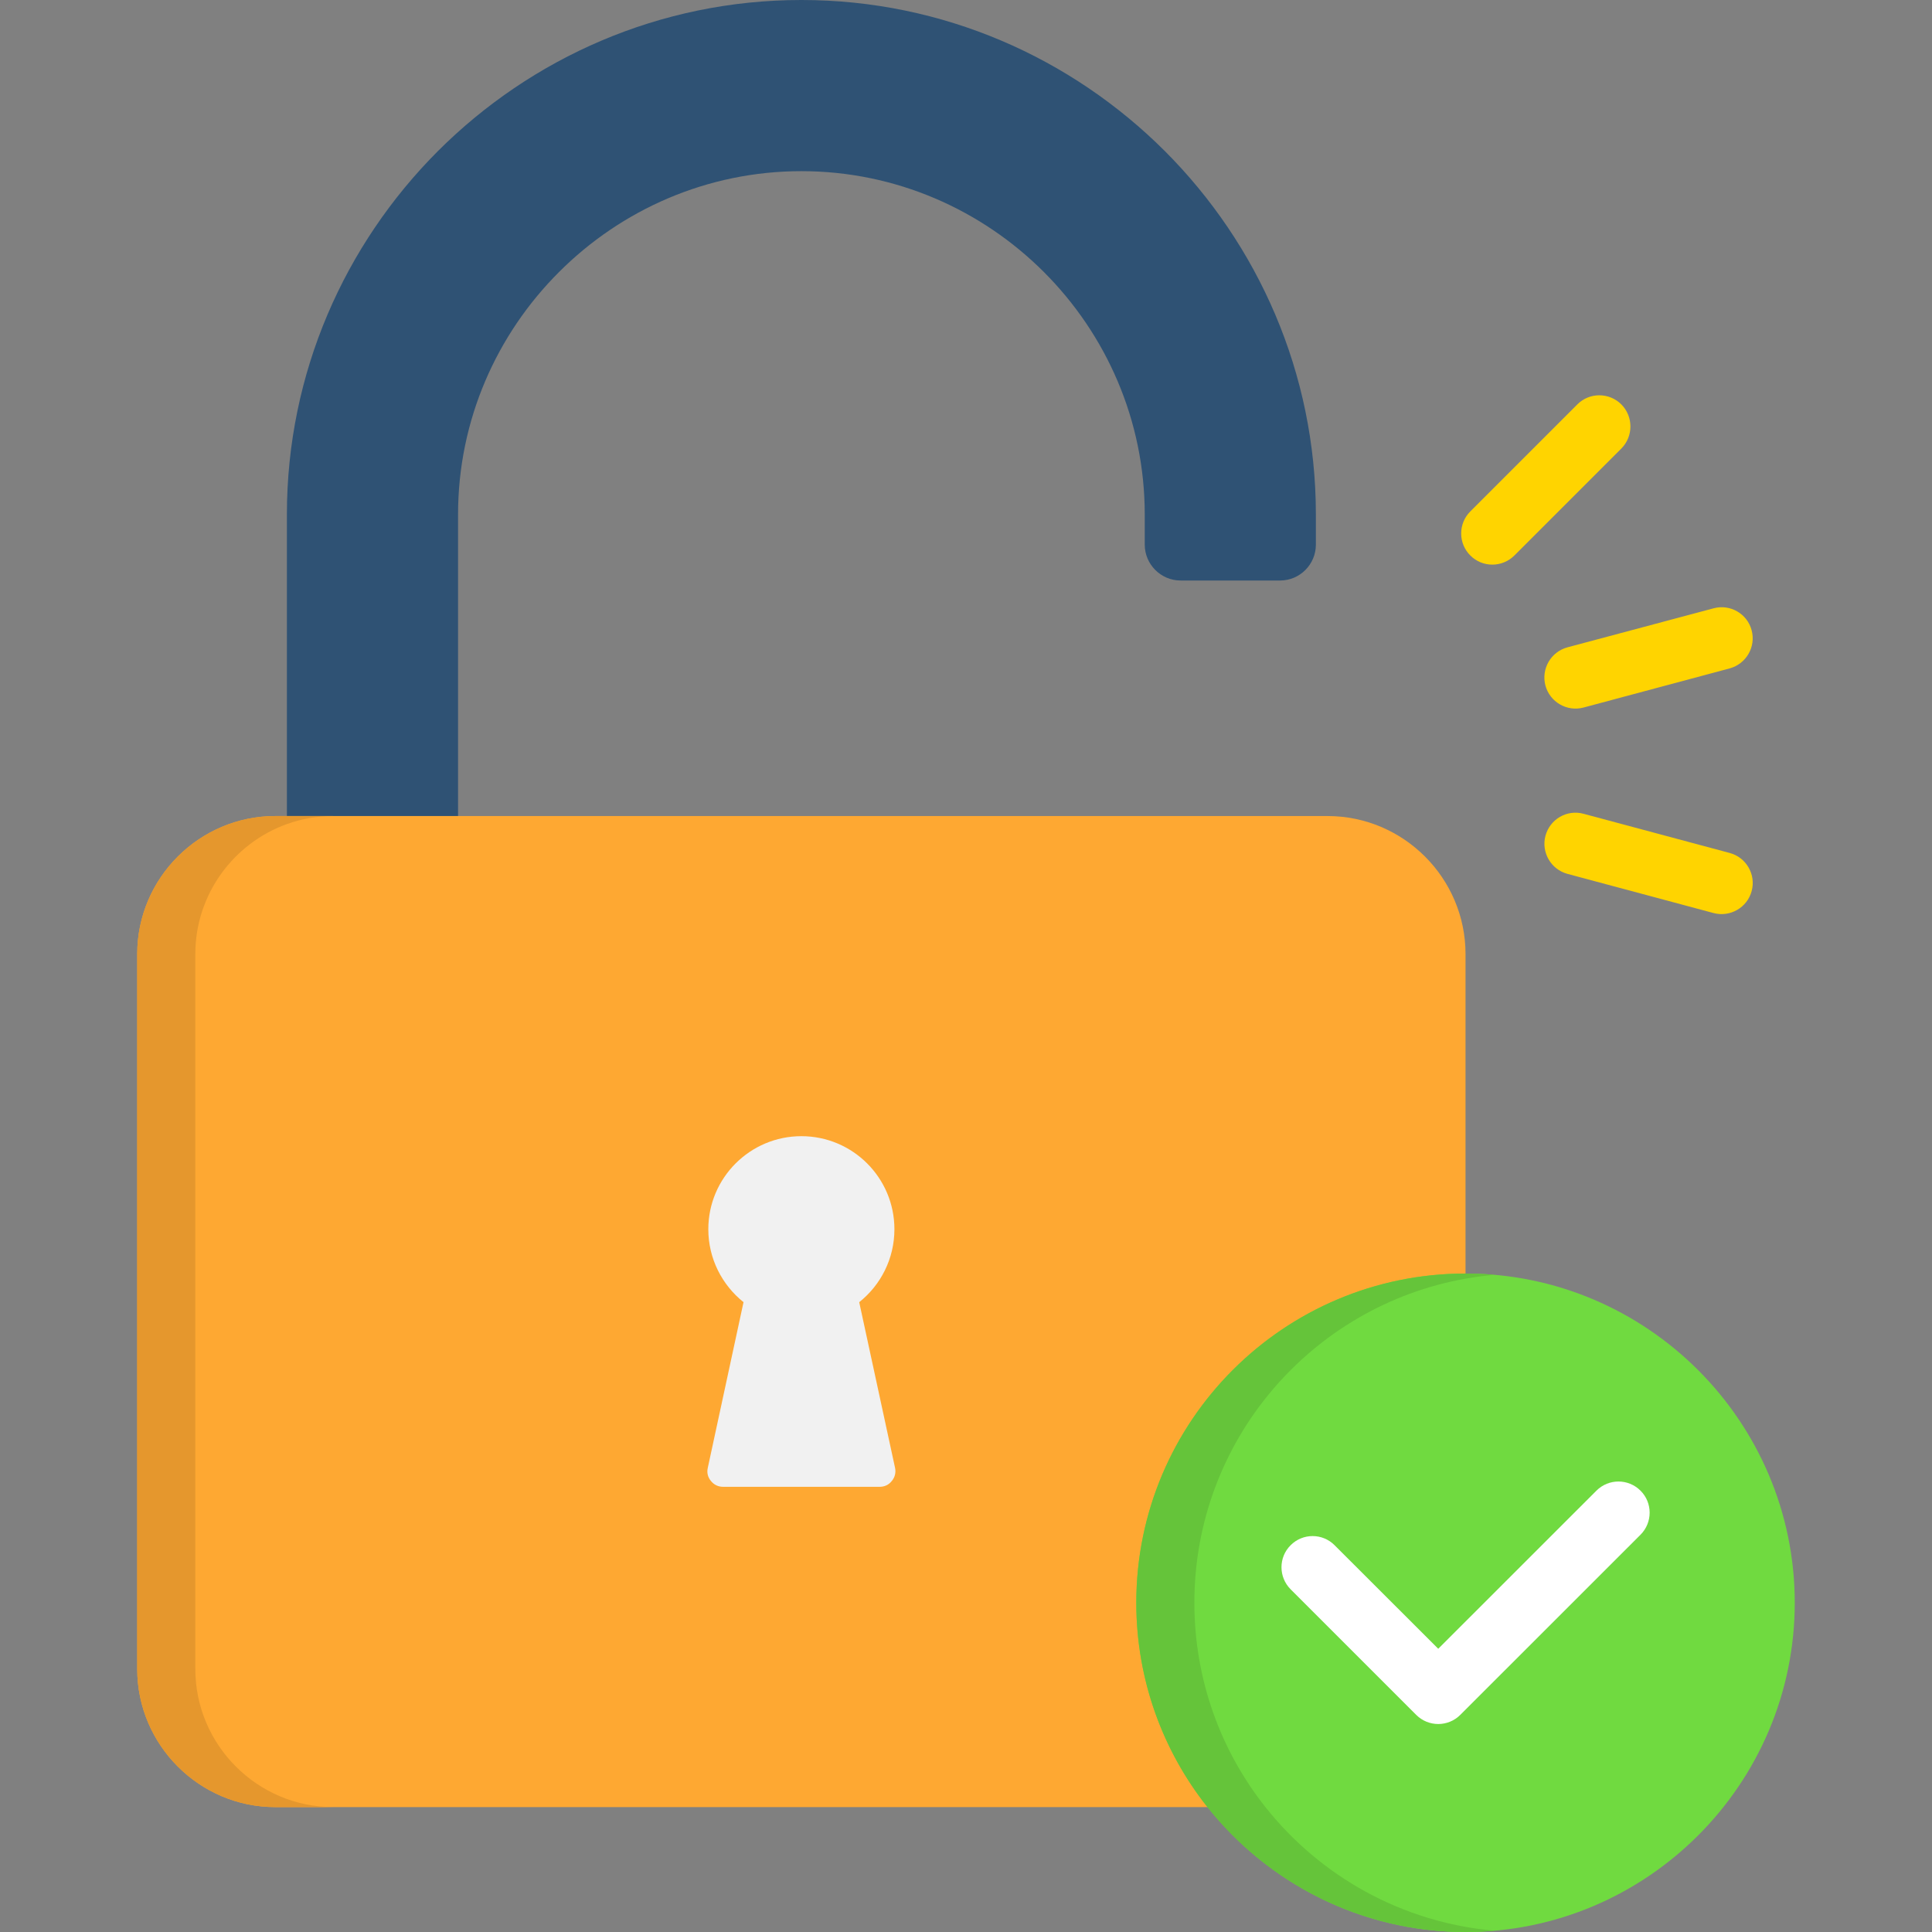
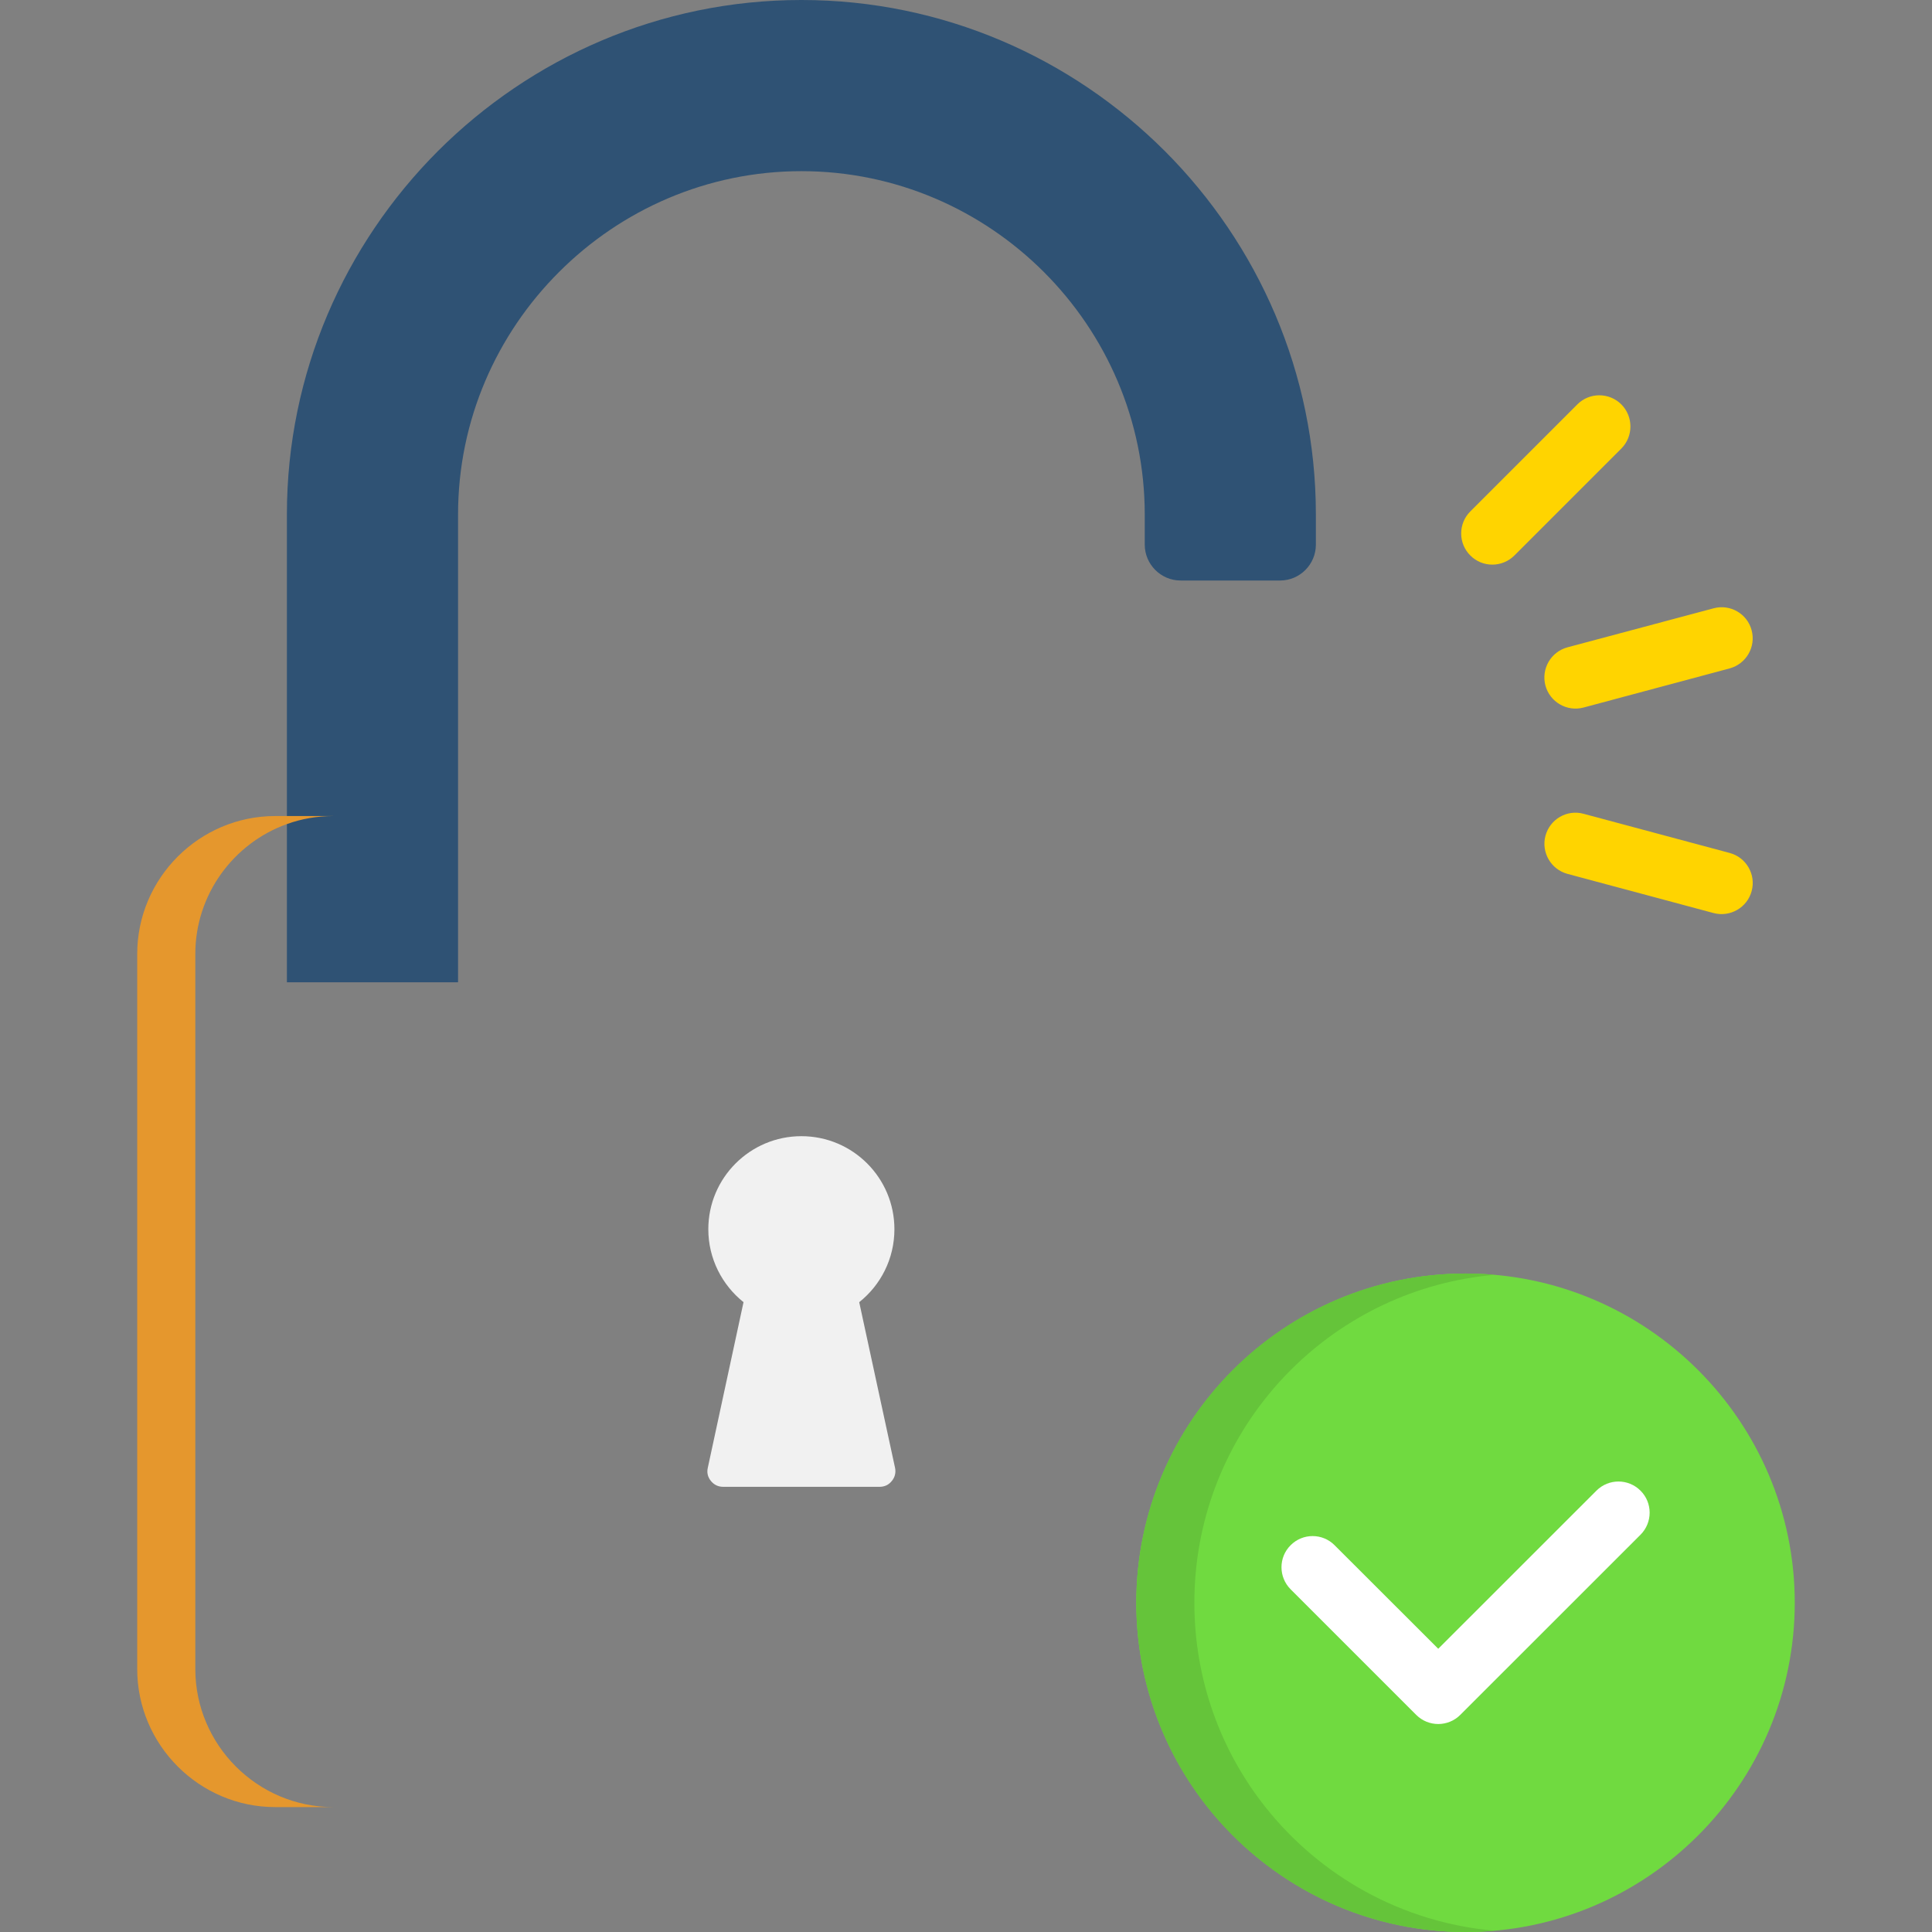
<svg xmlns="http://www.w3.org/2000/svg" id="Layer_1" enable-background="new 0 0 512 512" viewBox="0 0 512 512">
  <rect x="0" y="0" width="512" height="512" fill="#808080" stroke="none" />
  <g>
    <path d="m303.37 144.34v-7.99c0-25-10.23-47.76-26.73-64.26s-39.26-26.73-64.26-26.73-47.74 10.23-64.23 26.73c-16.53 16.5-26.76 39.26-26.76 64.26v123.96h-45.36v-123.96c0-37.53 15.34-71.6 40.03-96.32 24.71-24.69 58.81-40.03 96.31-40.03 37.53 0 71.6 15.34 96.32 40.03 24.69 24.72 40.03 58.79 40.03 96.32v7.99c0 5.22-4.25 9.5-9.47 9.5h-26.39c-5.21 0-9.49-4.28-9.49-9.5z" fill="#2f5274" />
-     <path clip-rule="evenodd" d="m72.94 216.26h278.87c20.13 0 36.57 16.44 36.57 36.57v189.47c0 20.13-16.44 36.6-36.57 36.6h-278.87c-20.1 0-36.57-16.47-36.57-36.6v-189.47c0-20.13 16.47-36.57 36.57-36.57z" fill="#fea832" fill-rule="evenodd" />
    <path clip-rule="evenodd" d="m388.38 512c48.08 0 87.25-39.2 87.25-87.25s-39.17-87.25-87.25-87.25c-48.05 0-87.25 39.2-87.25 87.25 0 48.04 39.2 87.25 87.25 87.25z" fill="#70da40" fill-rule="evenodd" />
    <path d="m423.07 395.04c3.23-3.23 8.45-3.23 11.68 0 3.23 3.2 3.23 8.45 0 11.68l-47.76 47.74c-3.23 3.23-8.45 3.23-11.68 0l-33.28-33.28c-3.23-3.23-3.23-8.48 0-11.68 3.2-3.23 8.45-3.23 11.65 0l27.47 27.44z" fill="#fff" />
    <path d="m418 107.18c3.2-3.23 8.45-3.23 11.68 0 3.2 3.23 3.2 8.45 0 11.68l-28.35 28.35c-3.23 3.23-8.48 3.23-11.68 0-3.23-3.23-3.23-8.45 0-11.68zm40.37 118.86c4.39 1.16 7.03 5.7 5.84 10.09-1.16 4.39-5.7 7-10.09 5.84l-38.72-10.38c-4.39-1.19-7-5.7-5.84-10.09 1.19-4.42 5.7-7.03 10.09-5.84zm-4.26-64.83c4.39-1.19 8.93 1.42 10.09 5.81 1.19 4.42-1.45 8.93-5.84 10.12l-38.72 10.37c-4.39 1.16-8.9-1.45-10.09-5.84-1.16-4.42 1.45-8.93 5.84-10.12z" fill="#ffd400" />
    <g clip-rule="evenodd" fill-rule="evenodd">
      <path d="m212.37 301.1c13.63 0 24.66 11.05 24.66 24.66 0 7.82-3.63 14.8-9.33 19.33l9.5 43.91c.26 1.25-.03 2.47-.85 3.46-.79 1.02-1.93 1.56-3.2 1.56h-41.53c-1.3 0-2.41-.54-3.23-1.56-.82-.99-1.11-2.21-.82-3.46l9.47-43.91c-5.67-4.54-9.33-11.51-9.33-19.33 0-13.61 11.06-24.66 24.66-24.66z" fill="#f1f1f1" />
      <path d="m51.76 442.29v-189.46c0-15.82 10.15-29.37 24.26-34.44 3.86-1.39 7.99-2.13 12.3-2.13h-12.3-3.09c-20.1 0-36.57 16.44-36.57 36.57v189.47c0 20.13 16.47 36.6 36.57 36.6h15.39c-20.12-.01-36.56-16.48-36.56-36.61z" fill="#e5972d" />
      <path d="m388.38 337.5c-48.19 0-87.25 39.06-87.25 87.25 0 20.44 7.03 39.26 18.82 54.14 15.99 20.15 40.71 33.11 68.43 33.11 2.61 0 5.16-.11 7.71-.34-24.6-2.15-46.26-14.49-60.75-32.77-11.79-14.88-18.82-33.7-18.82-54.14 0-42.94 31.01-78.63 71.86-85.89 2.52-.45 5.1-.79 7.71-1.02-2.55-.23-5.1-.34-7.71-.34z" fill="#65c43a" />
    </g>
  </g>
</svg>